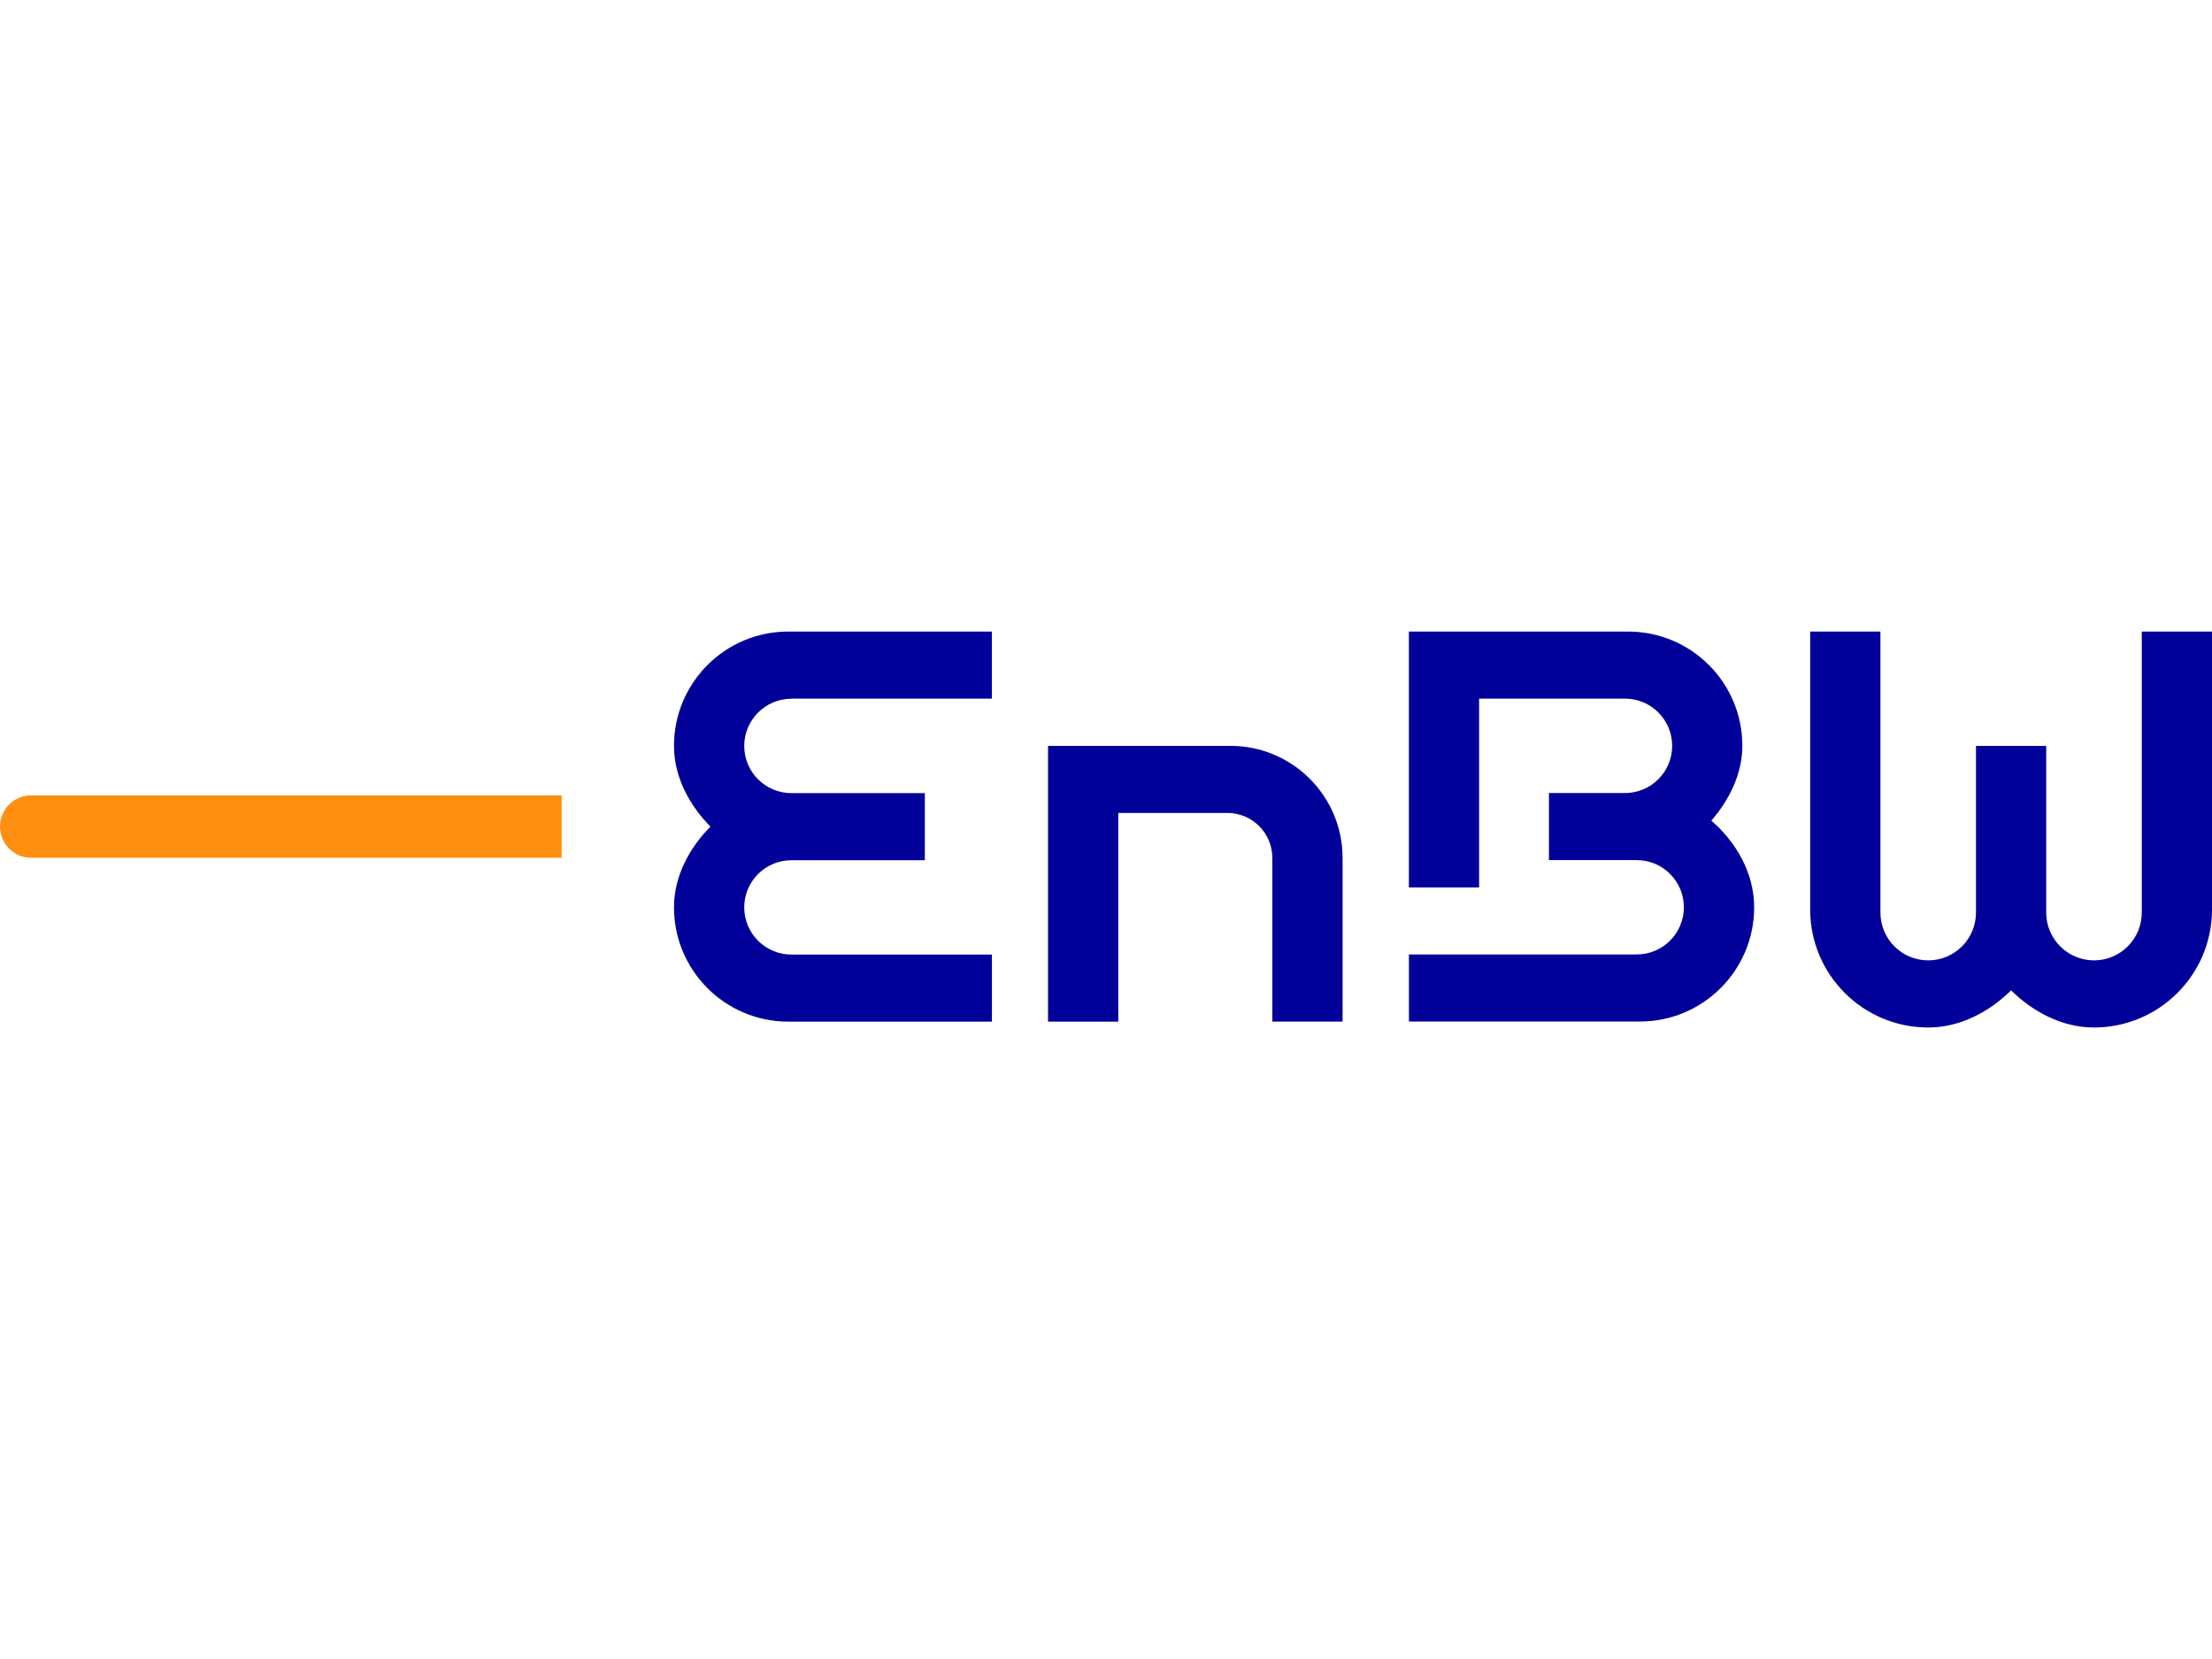
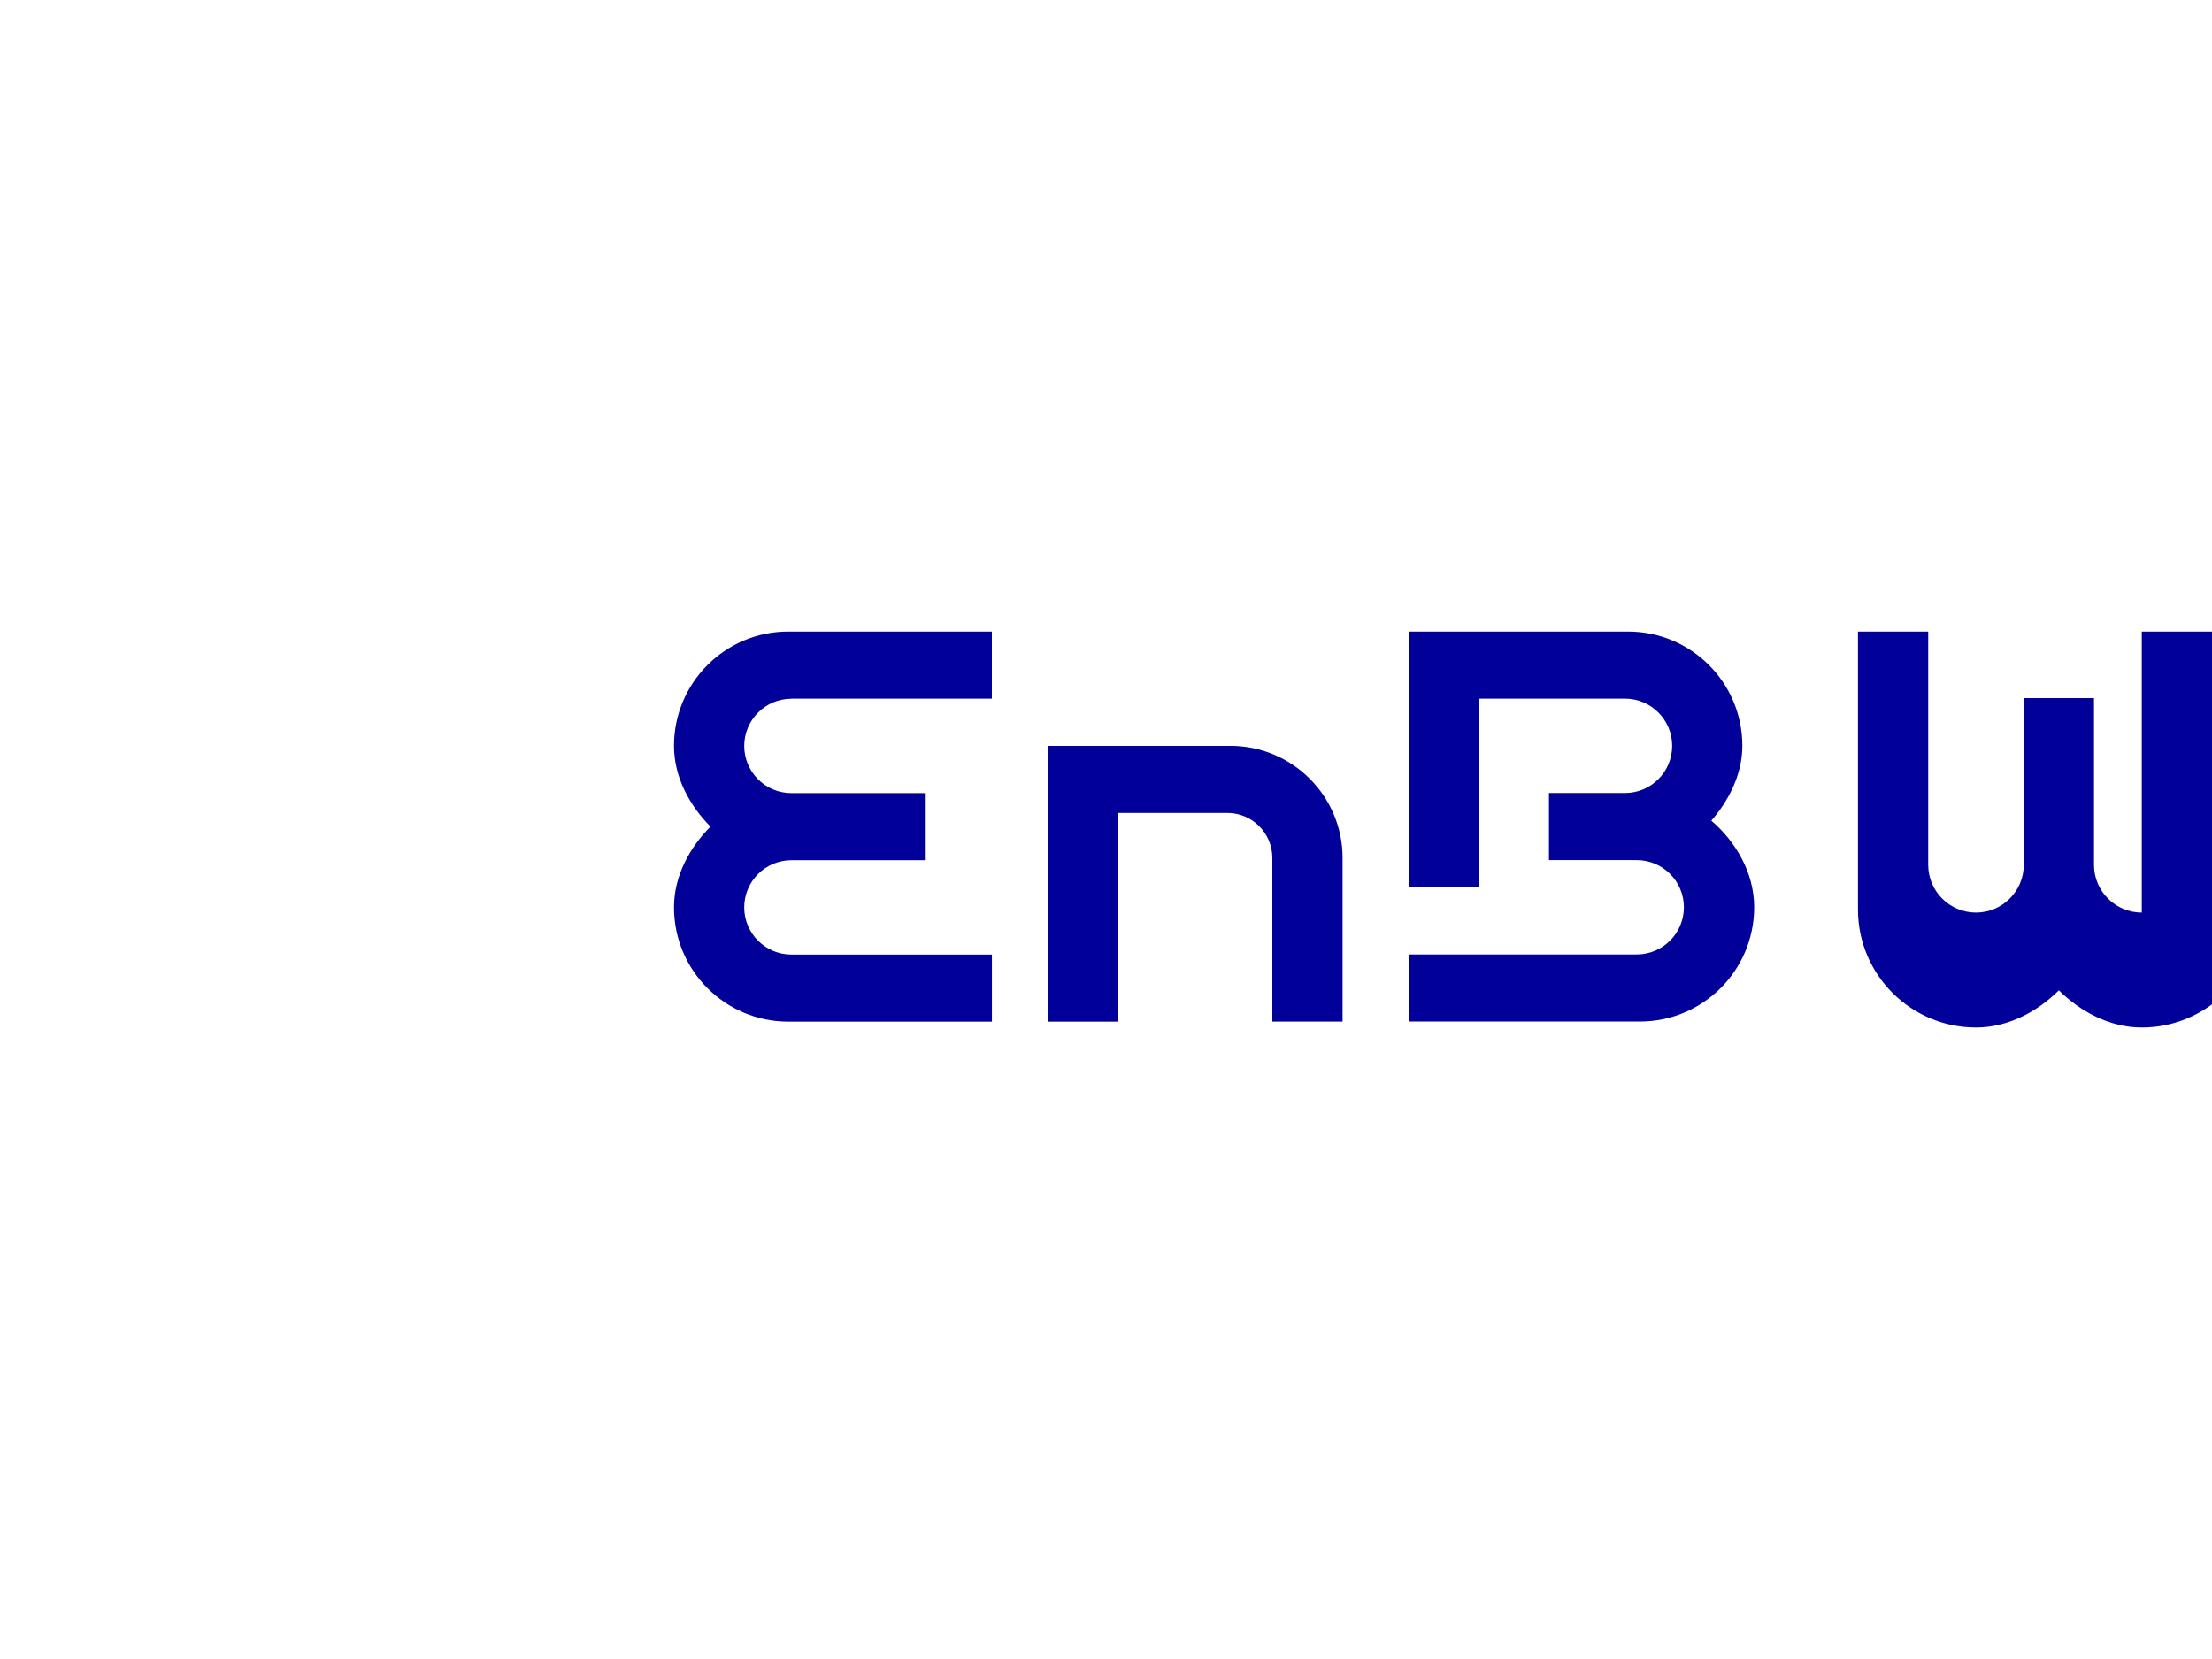
<svg xmlns="http://www.w3.org/2000/svg" id="Layer_1" data-name="Layer 1" viewBox="0 0 400 71.59" width="400" height="300">
  <defs>
    <style>
      .cls-1 {
        fill: #010099;
      }

      .cls-2 {
        fill: #fe8f11;
      }
    </style>
  </defs>
-   <path class="cls-2" d="M5.64,40.91h95.93v-11.29H5.64C2.53,29.62,0,32.15,0,35.27H0C0,38.38,2.53,40.91,5.64,40.91h0Z" />
-   <path class="cls-1" d="M387.3,0v50.82c0,4.77-3.87,8.64-8.64,8.64h0c-4.77,0-8.64-3.87-8.64-8.64v-30.15h-12.7v30.15c0,4.77-3.87,8.64-8.64,8.64h0c-4.77,0-8.64-3.87-8.64-8.64V0h-12.7v50.26c0,11.78,9.55,21.34,21.34,21.34h0c5.84,0,11.14-2.91,14.99-6.72,3.85,3.8,9.15,6.72,14.99,6.72h0c11.78,0,21.34-9.55,21.34-21.34V0h-12.7ZM309.45,34.21c3.15-3.63,5.62-8.36,5.62-13.55h0C315.08,9.25,305.82,0,294.41,0h-39.64v46.27h12.7V12.13h26.38c4.71,0,8.53,3.82,8.53,8.54h0c0,4.71-3.82,8.53-8.53,8.53h-13.75v12.13h15.87c4.71,0,8.53,3.82,8.53,8.53h0c0,4.71-3.82,8.53-8.53,8.53h-41.19v12.13h41.76c11.41,0,20.67-9.25,20.67-20.67h0c0-6.26-3.35-11.87-7.74-15.65h0ZM143.11,12.13h36.25V0h-36.82C131.14,0,121.88,9.25,121.88,20.67h0c0,5.7,2.87,10.86,6.6,14.6-3.73,3.74-6.6,8.9-6.6,14.6h0c0,11.41,9.25,20.67,20.67,20.67h36.82v-12.13h-36.25c-4.71,0-8.54-3.82-8.54-8.53h0c0-4.71,3.82-8.53,8.54-8.53h24.12v-12.13h-24.12c-4.71,0-8.54-3.82-8.54-8.53h0c0-4.71,3.82-8.54,8.54-8.54h0ZM222.5,20.67c11.2,0,20.28,9.08,20.28,20.27h0v29.59h-12.7v-29.59h0c0-4.5-3.64-8.14-8.14-8.14h-19.72v37.74h-12.7V20.67h32.98Z" />
+   <path class="cls-1" d="M387.3,0v50.82h0c-4.77,0-8.64-3.87-8.64-8.64v-30.15h-12.7v30.15c0,4.77-3.87,8.64-8.64,8.64h0c-4.77,0-8.64-3.87-8.64-8.64V0h-12.7v50.26c0,11.78,9.55,21.34,21.34,21.34h0c5.84,0,11.14-2.91,14.99-6.72,3.85,3.8,9.15,6.72,14.99,6.72h0c11.78,0,21.34-9.55,21.34-21.34V0h-12.7ZM309.45,34.21c3.15-3.63,5.62-8.36,5.62-13.55h0C315.08,9.25,305.82,0,294.41,0h-39.64v46.27h12.7V12.13h26.38c4.71,0,8.53,3.82,8.53,8.54h0c0,4.71-3.82,8.53-8.53,8.53h-13.75v12.13h15.87c4.71,0,8.53,3.82,8.53,8.53h0c0,4.71-3.82,8.53-8.53,8.53h-41.19v12.13h41.76c11.41,0,20.67-9.25,20.67-20.67h0c0-6.26-3.35-11.87-7.74-15.65h0ZM143.11,12.13h36.25V0h-36.82C131.14,0,121.88,9.25,121.88,20.67h0c0,5.7,2.87,10.86,6.6,14.6-3.73,3.74-6.6,8.9-6.6,14.6h0c0,11.41,9.25,20.67,20.67,20.67h36.82v-12.13h-36.25c-4.71,0-8.54-3.82-8.54-8.53h0c0-4.71,3.82-8.53,8.54-8.53h24.12v-12.13h-24.12c-4.71,0-8.54-3.82-8.54-8.53h0c0-4.71,3.82-8.54,8.54-8.54h0ZM222.5,20.67c11.2,0,20.28,9.08,20.28,20.27h0v29.59h-12.7v-29.59h0c0-4.5-3.64-8.14-8.14-8.14h-19.72v37.74h-12.7V20.67h32.98Z" />
</svg>